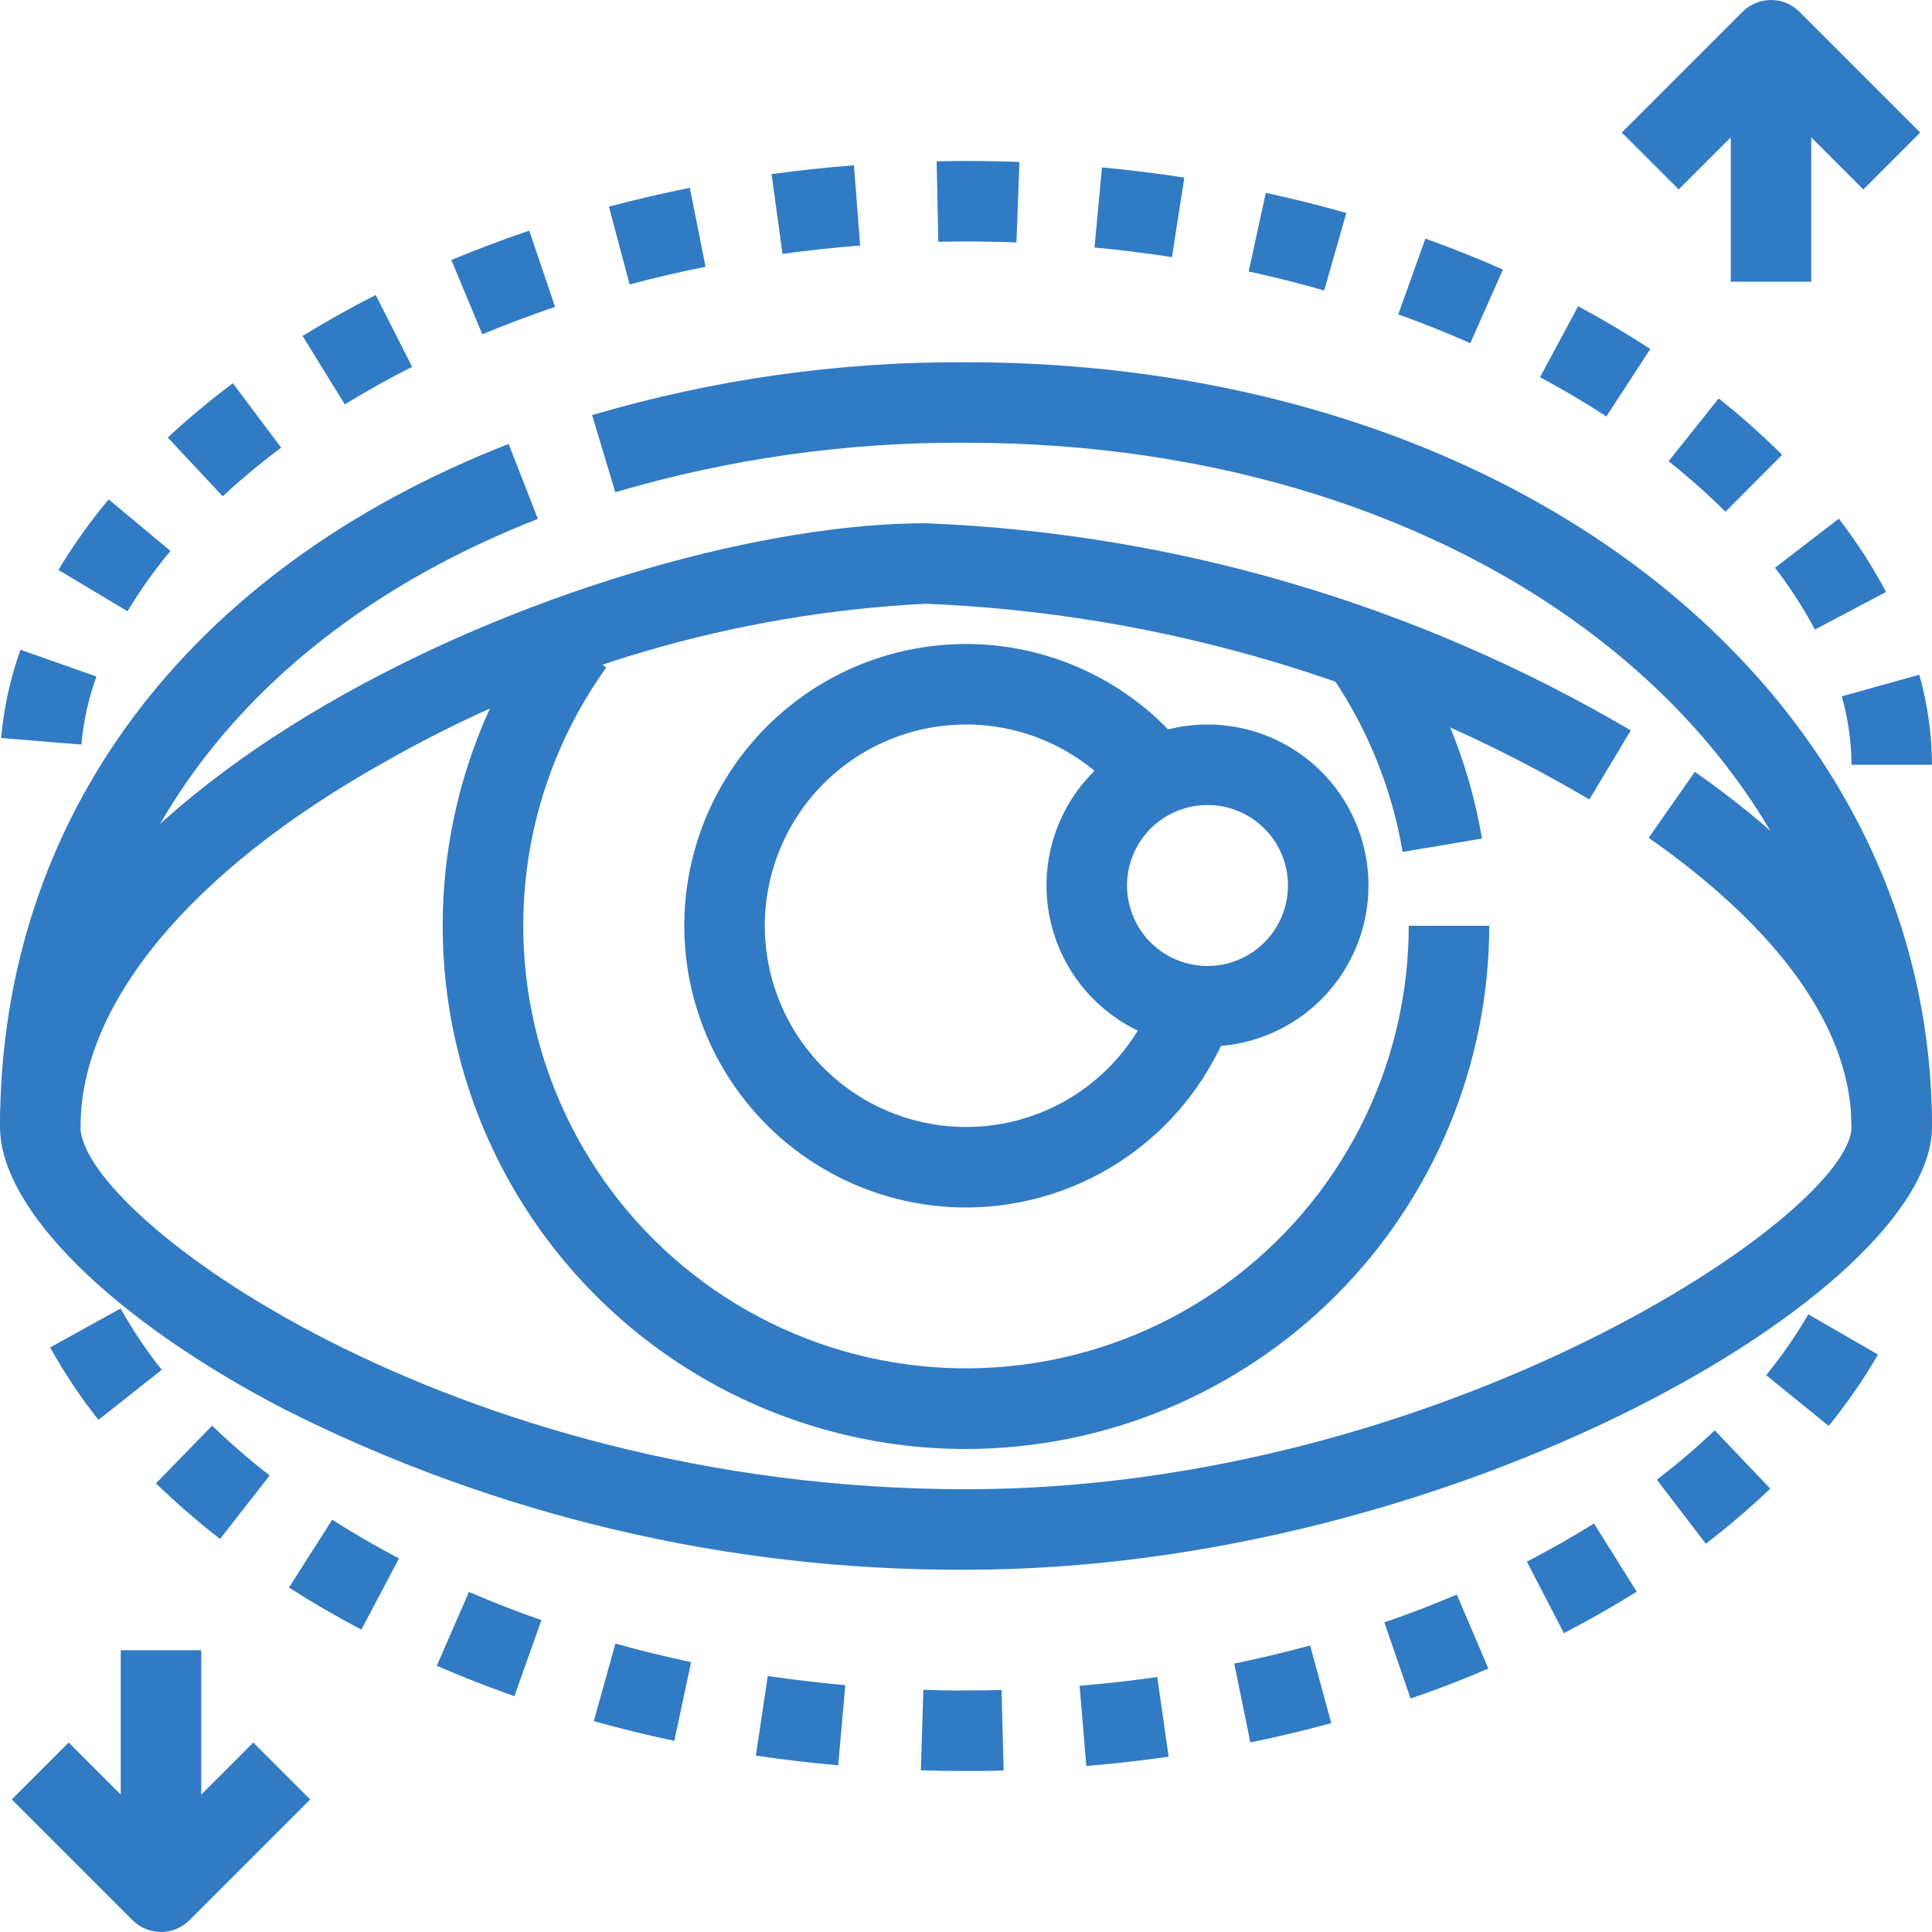
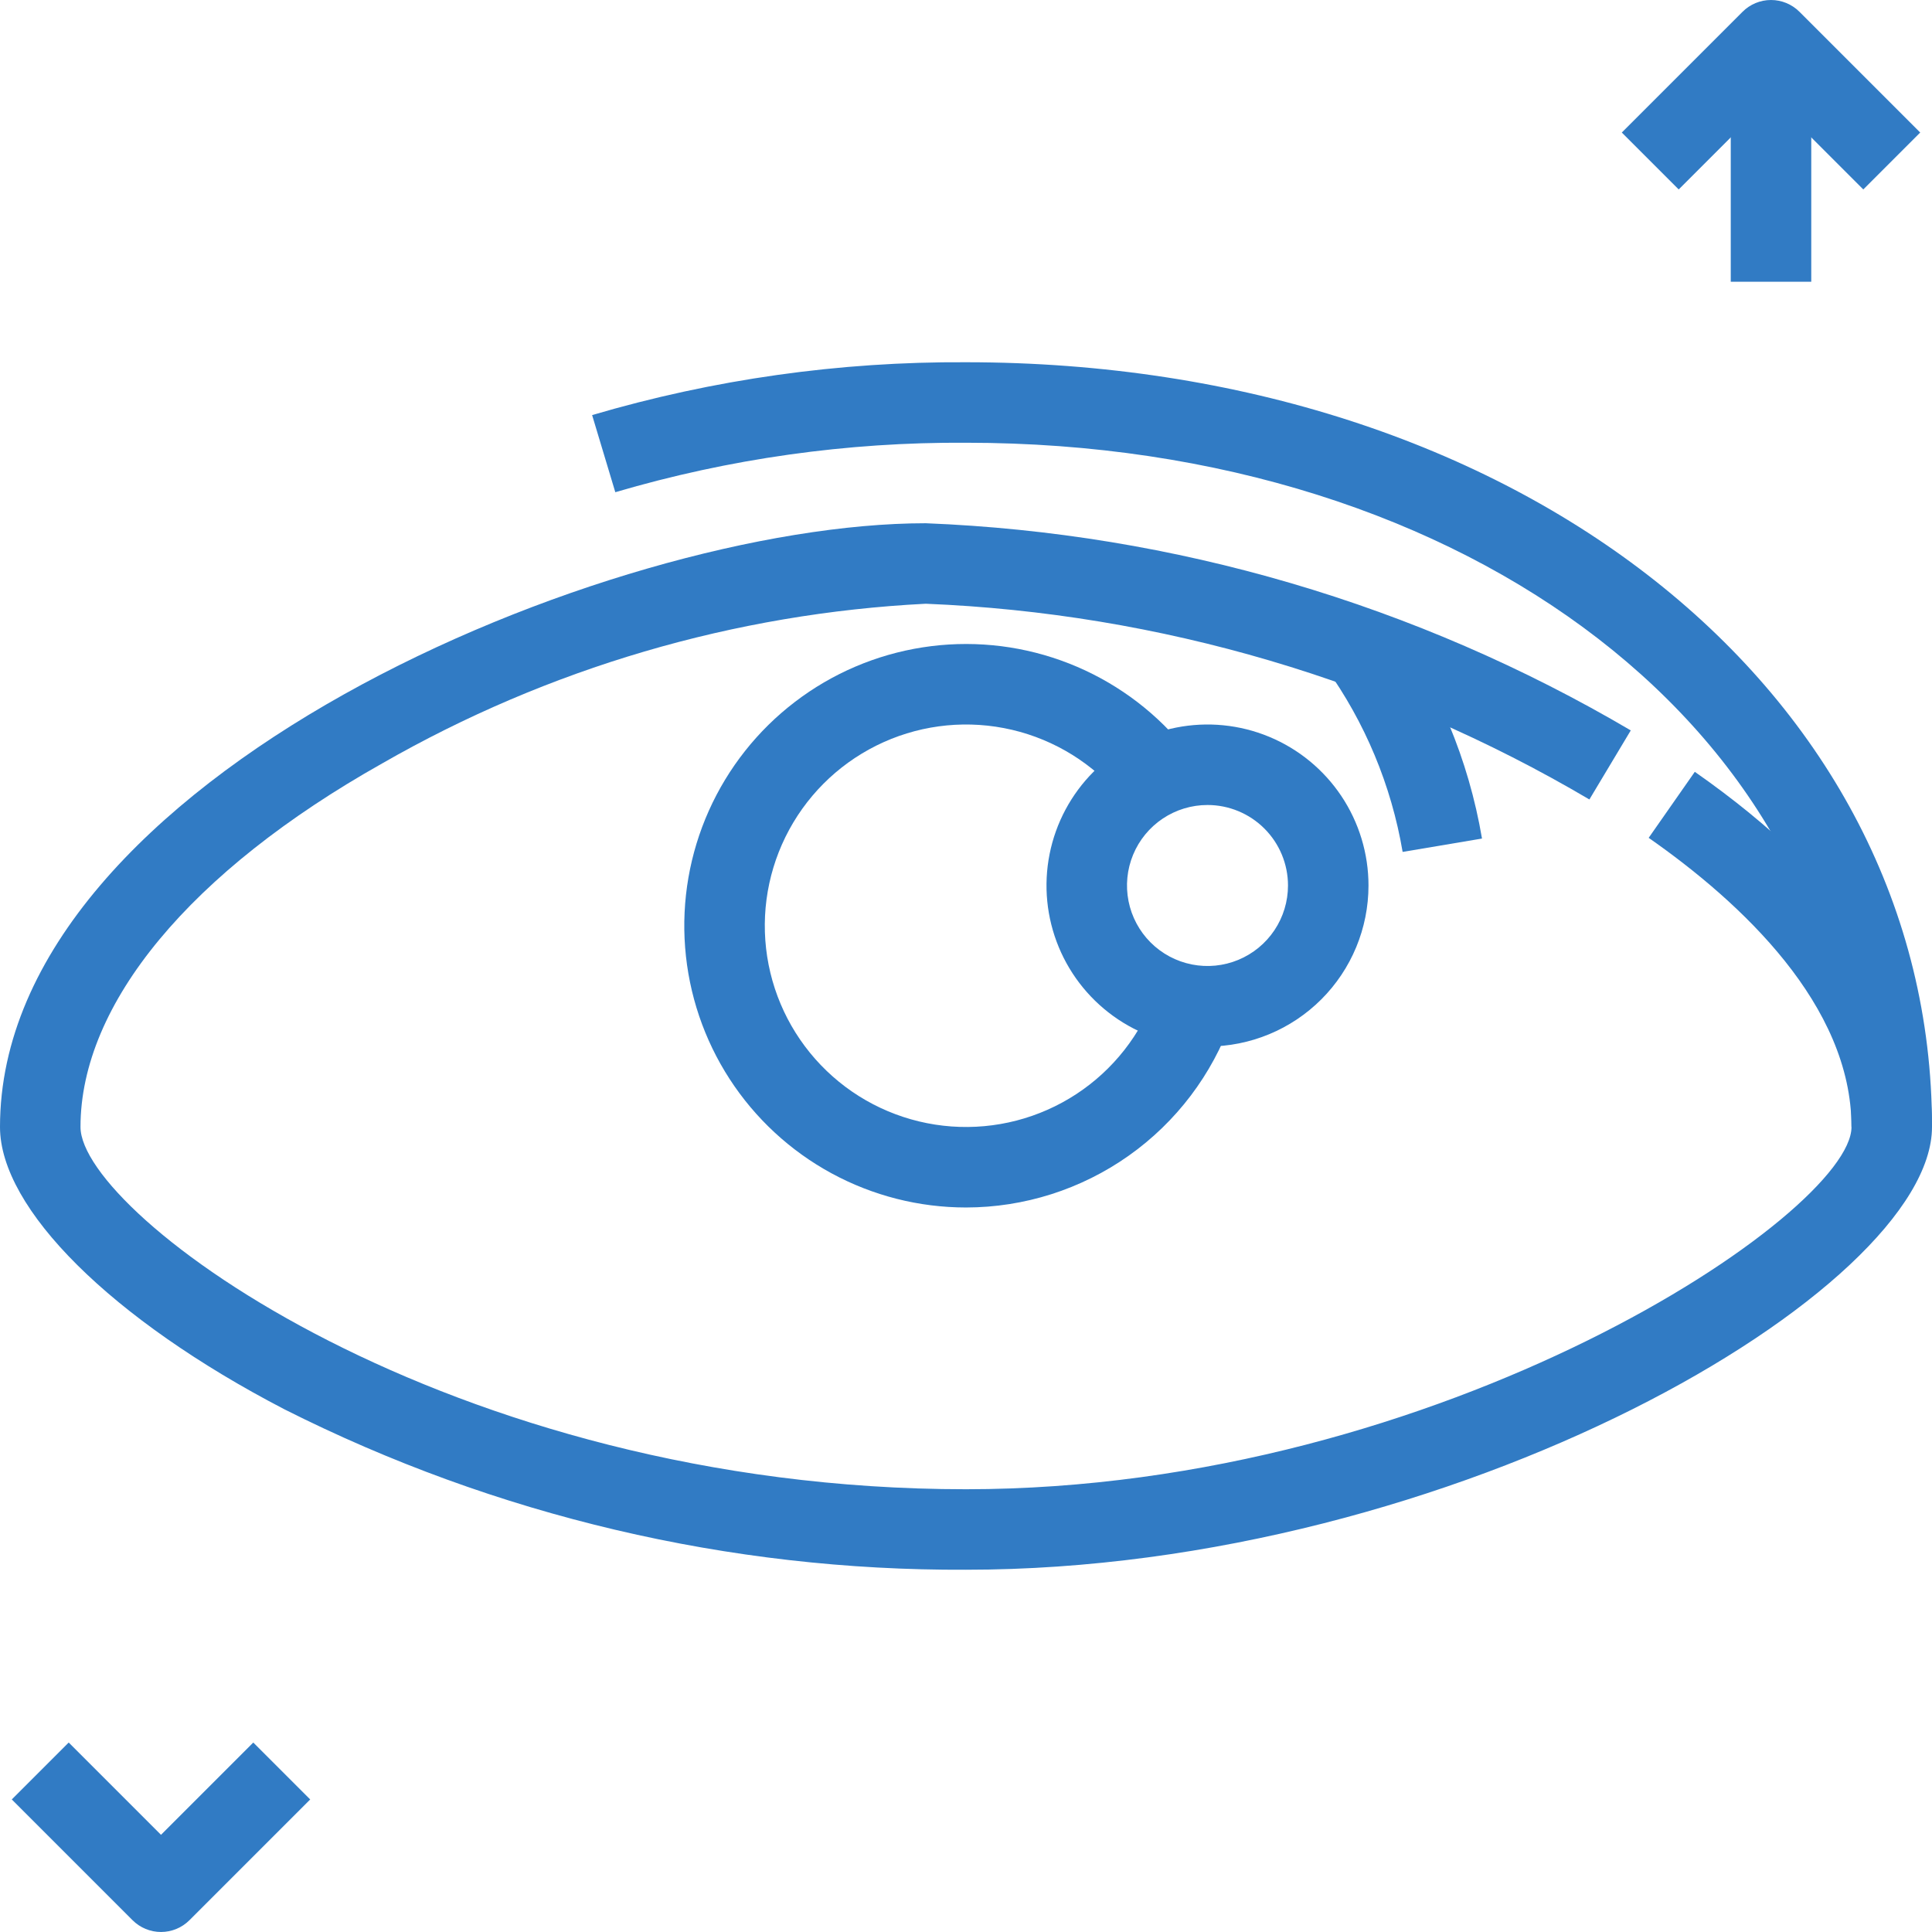
<svg xmlns="http://www.w3.org/2000/svg" width="512" height="512" viewBox="0 0 512 512" fill="none">
  <g clip-path="url(#clip0_5840_27346)">
    <path d="M256 415.997C193.269 416.29 131.361 401.716 75.349 373.469C29.579 349.693 0 320.328 0 298.664C0 206.227 161.355 138.664 245.333 138.664C311.188 141.272 375.374 160.132 432.171 193.565L421.205 211.869C367.756 180.34 307.338 162.52 245.333 159.997C194.633 162.565 145.256 177.074 101.227 202.344C50.453 230.92 21.333 266.024 21.333 298.664C21.333 321.864 118.709 394.664 256 394.664C382.432 394.664 490.667 321.491 490.667 298.664C490.667 266.365 461.44 239.165 436.917 222.035L449.141 204.541C490.261 233.277 512 265.821 512 298.664C512 341.757 385.504 415.997 256 415.997Z" fill="#317BC4" />
-     <path d="M21.333 298.662H0C0 217.136 49.12 151.152 134.784 117.648L142.549 137.51C65.525 167.654 21.333 226.395 21.333 298.662Z" fill="#317BC4" />
    <path d="M512.001 298.664H490.667C490.667 195.294 389.782 117.331 256.001 117.331C224.547 117.136 193.235 121.553 163.062 130.441L156.918 110.003C189.085 100.524 222.467 95.806 256.001 95.998C401.953 95.998 512.001 183.123 512.001 298.664Z" fill="#317BC4" />
-     <path d="M255.999 384C230.488 384.003 205.471 376.968 183.7 363.671C161.93 350.373 144.25 331.327 132.605 308.629C120.961 285.931 115.803 260.461 117.7 235.021C119.598 209.581 128.476 185.157 143.359 164.438L160.671 176.885C149.893 191.904 142.817 209.257 140.018 227.53C137.219 245.802 138.777 264.477 144.566 282.033C150.354 299.589 160.208 315.529 173.326 328.554C186.443 341.579 202.453 351.321 220.049 356.984C237.646 362.648 256.332 364.074 274.584 361.146C292.836 358.218 310.139 351.018 325.081 340.135C340.023 329.251 352.182 314.991 360.567 298.516C368.952 282.042 373.326 263.819 373.332 245.333H394.665C394.623 282.097 380 317.343 354.004 343.339C328.008 369.335 292.762 383.958 255.999 384Z" fill="#317BC4" />
    <path d="M371.711 225.766C368.722 208.131 361.747 191.411 351.316 176.881L368.628 164.422C380.962 181.603 389.211 201.373 392.746 222.225L371.711 225.766Z" fill="#317BC4" />
    <path d="M256.002 319.997C243.548 319.996 231.291 316.879 220.349 310.931C209.407 304.983 200.127 296.392 193.353 285.941C186.579 275.49 182.528 263.51 181.566 251.093C180.605 238.676 182.765 226.216 187.85 214.846C192.935 203.477 200.783 193.561 210.679 186C220.575 178.438 232.206 173.473 244.512 171.555C256.817 169.637 269.408 170.827 281.136 175.018C292.864 179.209 303.357 186.267 311.661 195.549L295.767 209.779C287.975 201.065 277.535 195.154 266.055 192.953C254.575 190.752 242.689 192.383 232.227 197.597C221.764 202.81 213.304 211.317 208.148 221.807C202.992 232.298 201.425 244.193 203.689 255.661C205.953 267.129 211.922 277.536 220.678 285.28C229.433 293.025 240.491 297.679 252.15 298.525C263.809 299.372 275.423 296.365 285.206 289.966C294.988 283.568 302.398 274.133 306.295 263.112L326.423 270.216C321.259 284.768 311.718 297.365 299.11 306.278C286.501 315.191 271.443 319.984 256.002 319.997Z" fill="#317BC4" />
-     <path d="M511.998 202.664H490.665C490.63 196.531 489.765 190.431 488.094 184.53L508.638 178.813C510.832 186.574 511.963 194.598 511.998 202.664ZM21.555 197.33L0.297 195.581C1.006 187.597 2.73 179.737 5.428 172.189L25.555 179.282C23.447 185.118 22.103 191.202 21.555 197.384V197.33ZM480.98 166.834C477.905 161.094 474.363 155.618 470.388 150.461L487.305 137.469C492.016 143.574 496.205 150.064 499.828 156.872L480.98 166.834ZM33.79 161.992L15.476 151.037C19.428 144.473 23.882 138.225 28.798 132.349L45.172 146.013C40.972 151.038 37.167 156.381 33.79 161.992ZM457.257 135.602C452.485 130.867 447.453 126.402 442.185 122.226L455.465 105.597C461.346 110.257 466.962 115.243 472.286 120.53L457.257 135.602ZM59.038 131.549L44.457 115.954C49.95 110.855 55.707 106.048 61.705 101.554L74.505 118.621C69.115 122.659 63.938 126.974 58.995 131.549H59.038ZM425.705 110.365C420.137 106.728 414.217 103.229 408.126 99.954L418.228 81.159C424.841 84.712 431.273 88.53 437.353 92.487L425.705 110.365ZM91.369 107.165L80.19 89.031C86.356 85.234 92.873 81.565 99.561 78.183L109.225 97.202C103.006 100.338 97.065 103.698 91.326 107.197L91.369 107.165ZM389.641 90.951C383.412 88.189 377.001 85.618 370.558 83.314L377.748 63.229C384.67 65.714 391.614 68.466 398.292 71.442L389.641 90.951ZM127.817 88.594L119.614 68.903C126.366 66.088 133.321 63.474 140.265 61.127L147.102 81.33C140.606 83.528 134.121 85.97 127.817 88.594ZM350.932 76.978C344.425 75.108 337.751 73.43 330.91 71.944L335.454 51.101C342.75 52.687 349.861 54.464 356.788 56.434L350.932 76.978ZM166.857 75.378L161.374 54.76C168.357 52.904 175.504 51.243 182.814 49.778L186.974 70.706C180.112 72.072 173.413 73.629 166.857 75.378ZM310.58 68.146C303.86 67.079 297.022 66.248 290.057 65.597L292.041 44.359C299.433 45.053 306.718 45.959 313.854 47.069L310.58 68.146ZM207.38 67.282L204.468 46.151C211.621 45.163 218.903 44.381 226.313 43.805L227.945 65.064C220.976 65.618 214.128 66.358 207.38 67.282ZM269.374 64.242C262.558 63.997 255.582 63.933 248.66 64.072L248.222 42.738C255.561 42.599 262.932 42.653 270.164 42.919L269.374 64.242Z" fill="#317BC4" />
-     <path d="M255.54 469.328C251.689 469.328 247.849 469.265 244.041 469.147L244.702 447.814C248.436 447.931 252.169 448.059 255.988 447.985C259.152 447.985 262.295 447.945 265.417 447.867L265.982 469.2C262.516 469.328 258.804 469.328 255.54 469.328ZM287.881 468.006L286.11 446.747C293.101 446.171 299.959 445.4 306.686 444.432L309.705 465.542C302.573 466.566 295.298 467.387 287.881 468.006ZM222.132 467.835C214.743 467.174 207.472 466.313 200.318 465.254L203.465 444.155C210.199 445.144 217.047 445.954 224.009 446.587L222.132 467.835ZM331.358 461.766L327.092 440.87C333.947 439.448 340.649 437.848 347.198 436.07L352.798 456.656C345.801 458.555 338.654 460.258 331.358 461.766ZM178.697 461.35C171.394 459.8 164.283 458.057 157.364 456.123L163.092 435.568C169.62 437.389 176.308 439.028 183.156 440.486L178.697 461.35ZM373.822 450.129L366.868 429.958C373.428 427.696 379.881 425.2 386.068 422.576L394.43 442.193C387.785 445.062 380.862 447.729 373.822 450.129ZM136.318 449.51C129.364 447.056 122.452 444.347 115.753 441.446L124.286 421.872C130.505 424.571 136.958 427.099 143.486 429.339L136.318 449.51ZM414.452 432.806L404.649 413.862C410.75 410.662 416.724 407.302 422.42 403.739L433.748 421.808C427.561 425.67 421.076 429.371 414.452 432.806ZM95.774 431.867C89.118 428.368 82.665 424.614 76.574 420.721L88.052 402.736C93.652 406.32 99.593 409.777 105.726 413.009L95.774 431.867ZM452.041 409.083L439.081 392.134C444.425 388.049 449.549 383.684 454.43 379.056L469.14 394.502C463.722 399.667 458.028 404.534 452.084 409.083H452.041ZM58.313 407.846C52.389 403.245 46.72 398.324 41.332 393.104L56.212 377.808C61.056 382.484 66.147 386.896 71.465 391.024L58.313 407.846ZM484.617 377.883L468.052 364.432C472.192 359.358 475.926 353.965 479.22 348.304L497.694 358.971C493.838 365.608 489.465 371.932 484.617 377.883ZM26.089 376.283C21.312 370.239 17.031 363.818 13.289 357.083L31.956 346.758C35.142 352.466 38.791 357.903 42.868 363.014L26.089 376.283Z" fill="#317BC4" />
    <path d="M458.668 10.664H480.001V74.664H458.668V10.664Z" fill="#317BC4" />
    <path d="M493.793 50.206L469.334 25.747L444.876 50.206L429.793 35.123L461.793 3.123C463.793 1.123 466.506 0 469.334 0C472.163 0 474.875 1.123 476.876 3.123L508.876 35.123L493.793 50.206Z" fill="#317BC4" />
-     <path d="M32 437.328H53.333V501.328H32V437.328Z" fill="#317BC4" />
    <path d="M42.666 511.997C39.838 511.996 37.125 510.872 35.125 508.872L3.125 476.872L18.208 461.789L42.666 486.248L67.125 461.789L82.208 476.872L50.208 508.872C48.208 510.872 45.495 511.996 42.666 511.997Z" fill="#317BC4" />
    <path d="M319.999 277.333C311.56 277.333 303.311 274.831 296.294 270.143C289.278 265.454 283.809 258.791 280.58 250.995C277.351 243.198 276.506 234.619 278.152 226.343C279.798 218.066 283.862 210.464 289.829 204.497C295.796 198.53 303.398 194.466 311.675 192.82C319.951 191.174 328.53 192.018 336.327 195.248C344.123 198.477 350.786 203.946 355.475 210.962C360.163 217.979 362.665 226.228 362.665 234.667C362.665 245.983 358.17 256.835 350.169 264.837C342.167 272.838 331.315 277.333 319.999 277.333ZM319.999 213.333C315.779 213.333 311.655 214.585 308.147 216.929C304.638 219.273 301.904 222.605 300.289 226.503C298.675 230.401 298.252 234.69 299.075 238.829C299.898 242.967 301.93 246.768 304.914 249.752C307.897 252.735 311.699 254.767 315.837 255.59C319.975 256.413 324.264 255.991 328.163 254.376C332.061 252.761 335.393 250.027 337.737 246.519C340.081 243.011 341.332 238.886 341.332 234.667C341.332 229.009 339.084 223.583 335.084 219.582C331.083 215.581 325.657 213.333 319.999 213.333Z" fill="#317BC4" />
  </g>
  <defs>
    <clipPath id="clip0_5840_27346">
      <rect width="512" height="512" fill="white" />
    </clipPath>
  </defs>
</svg>